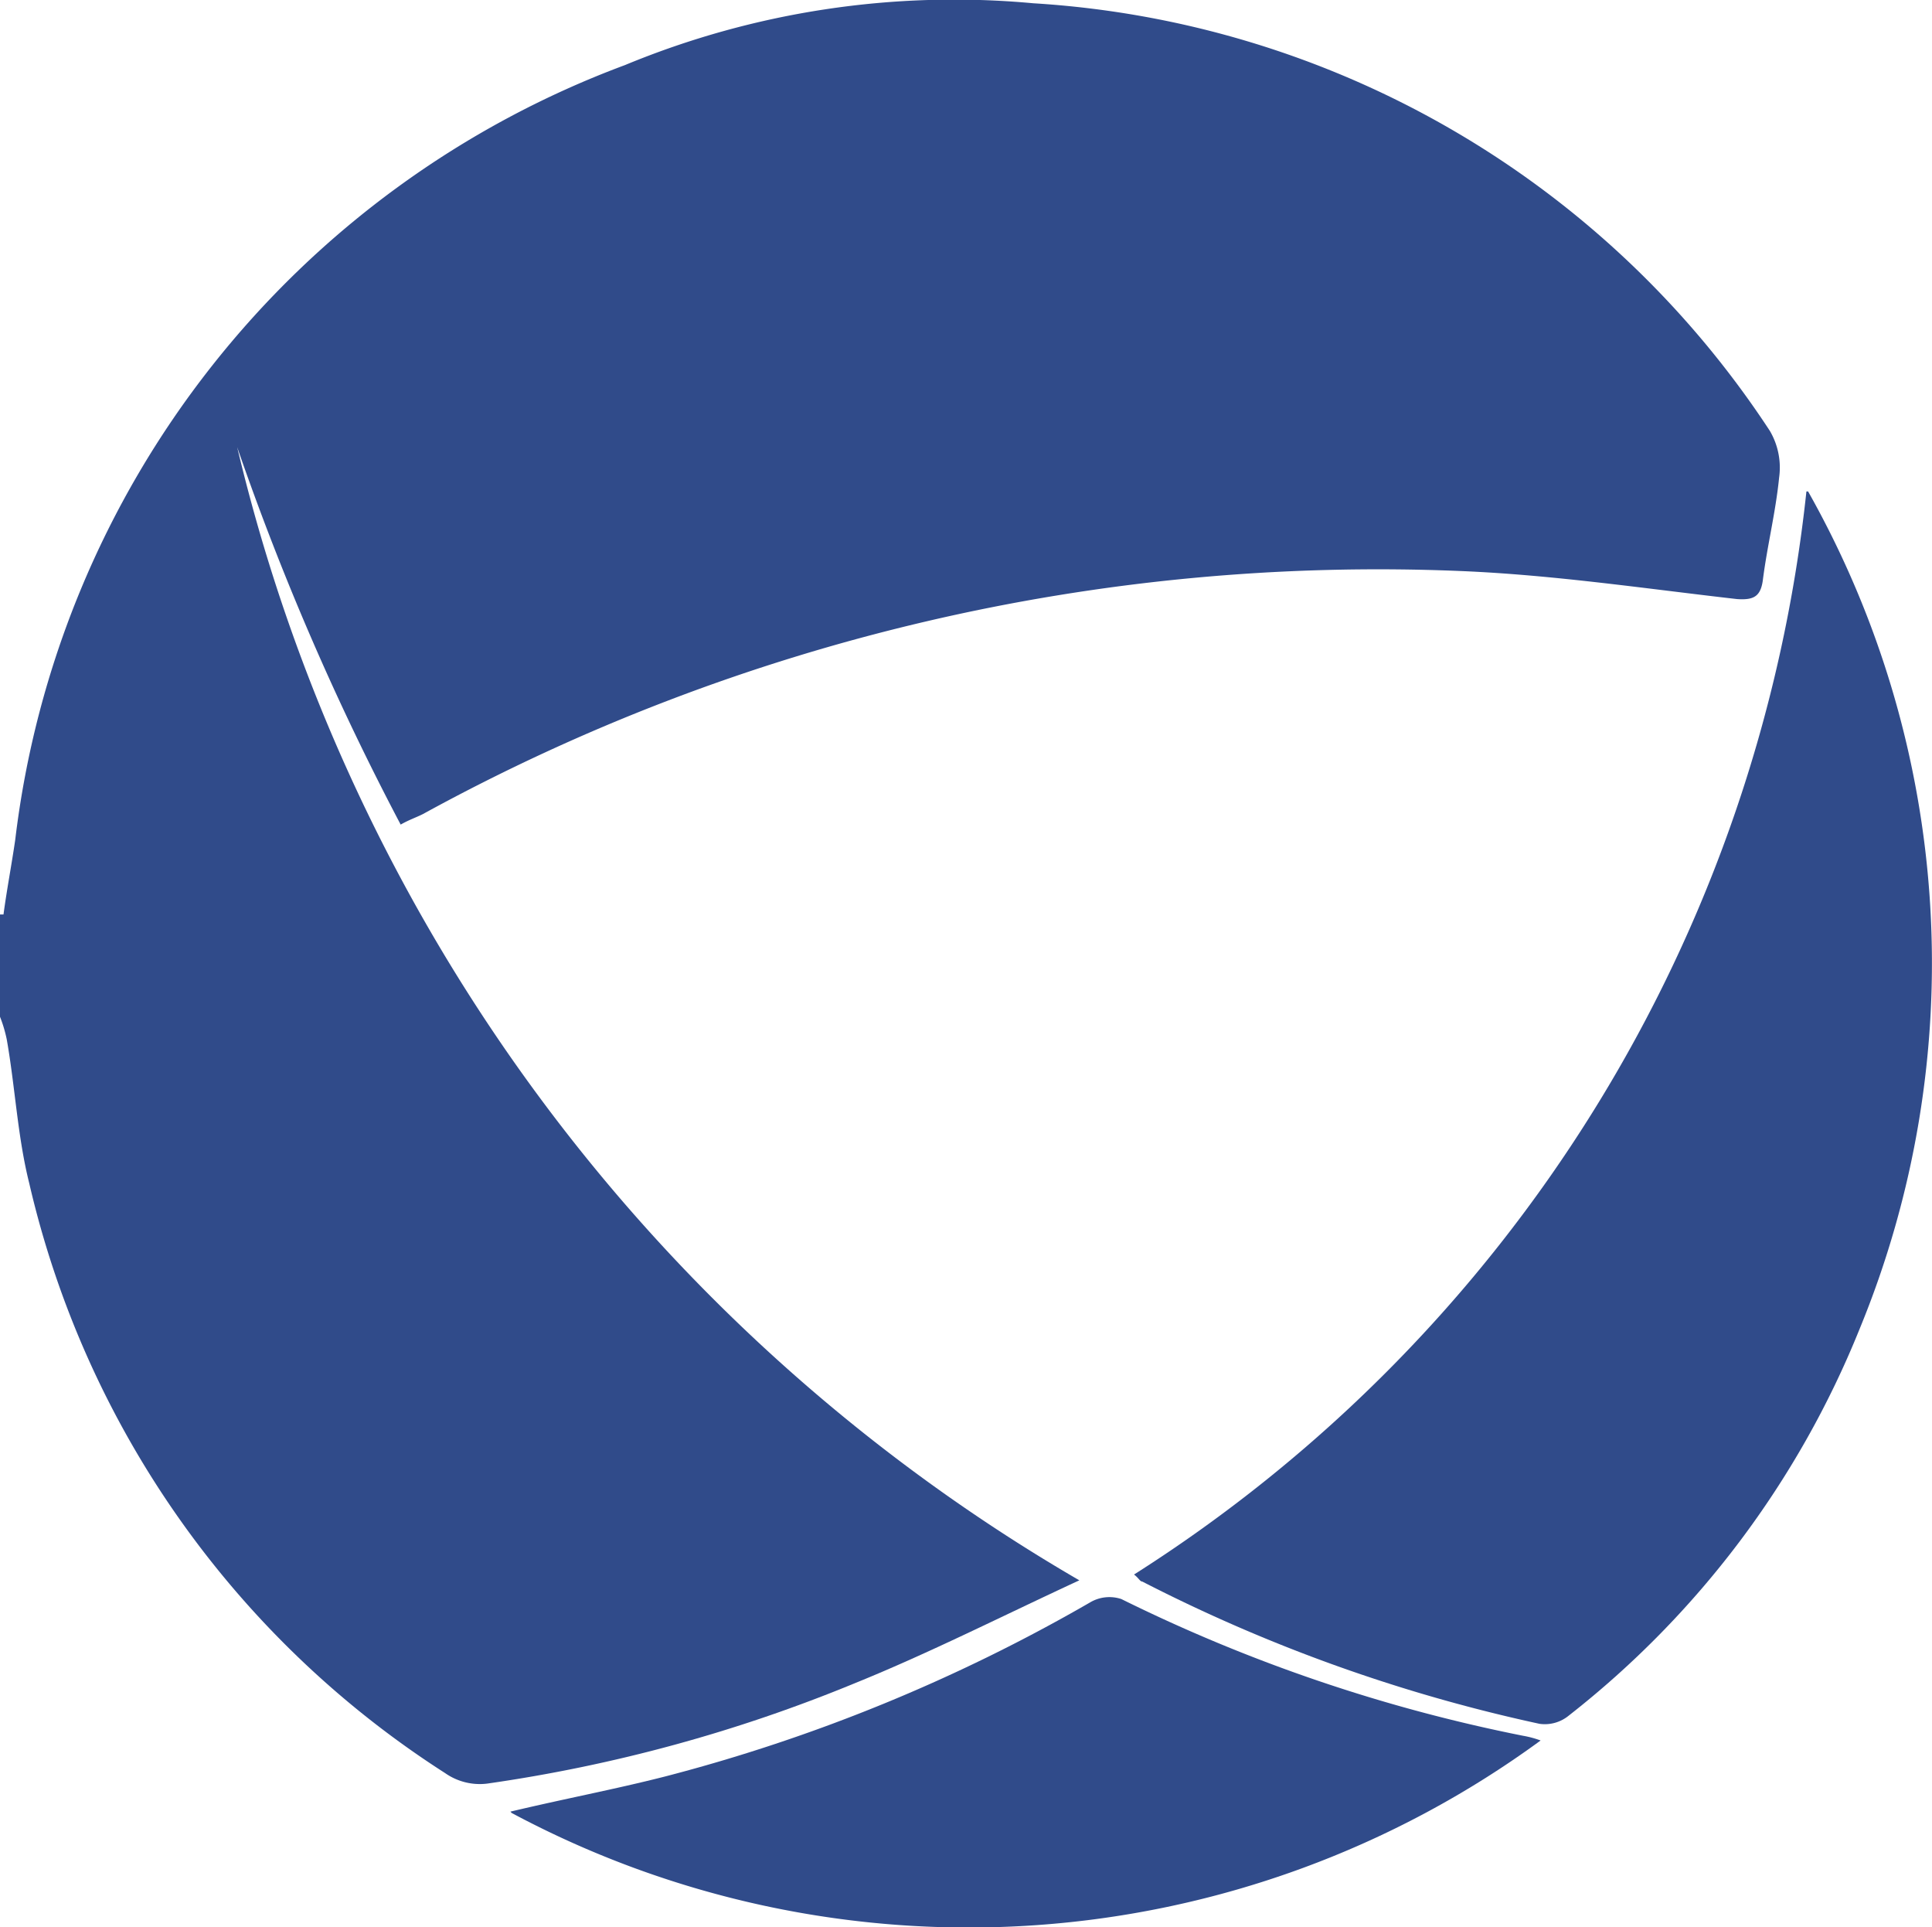
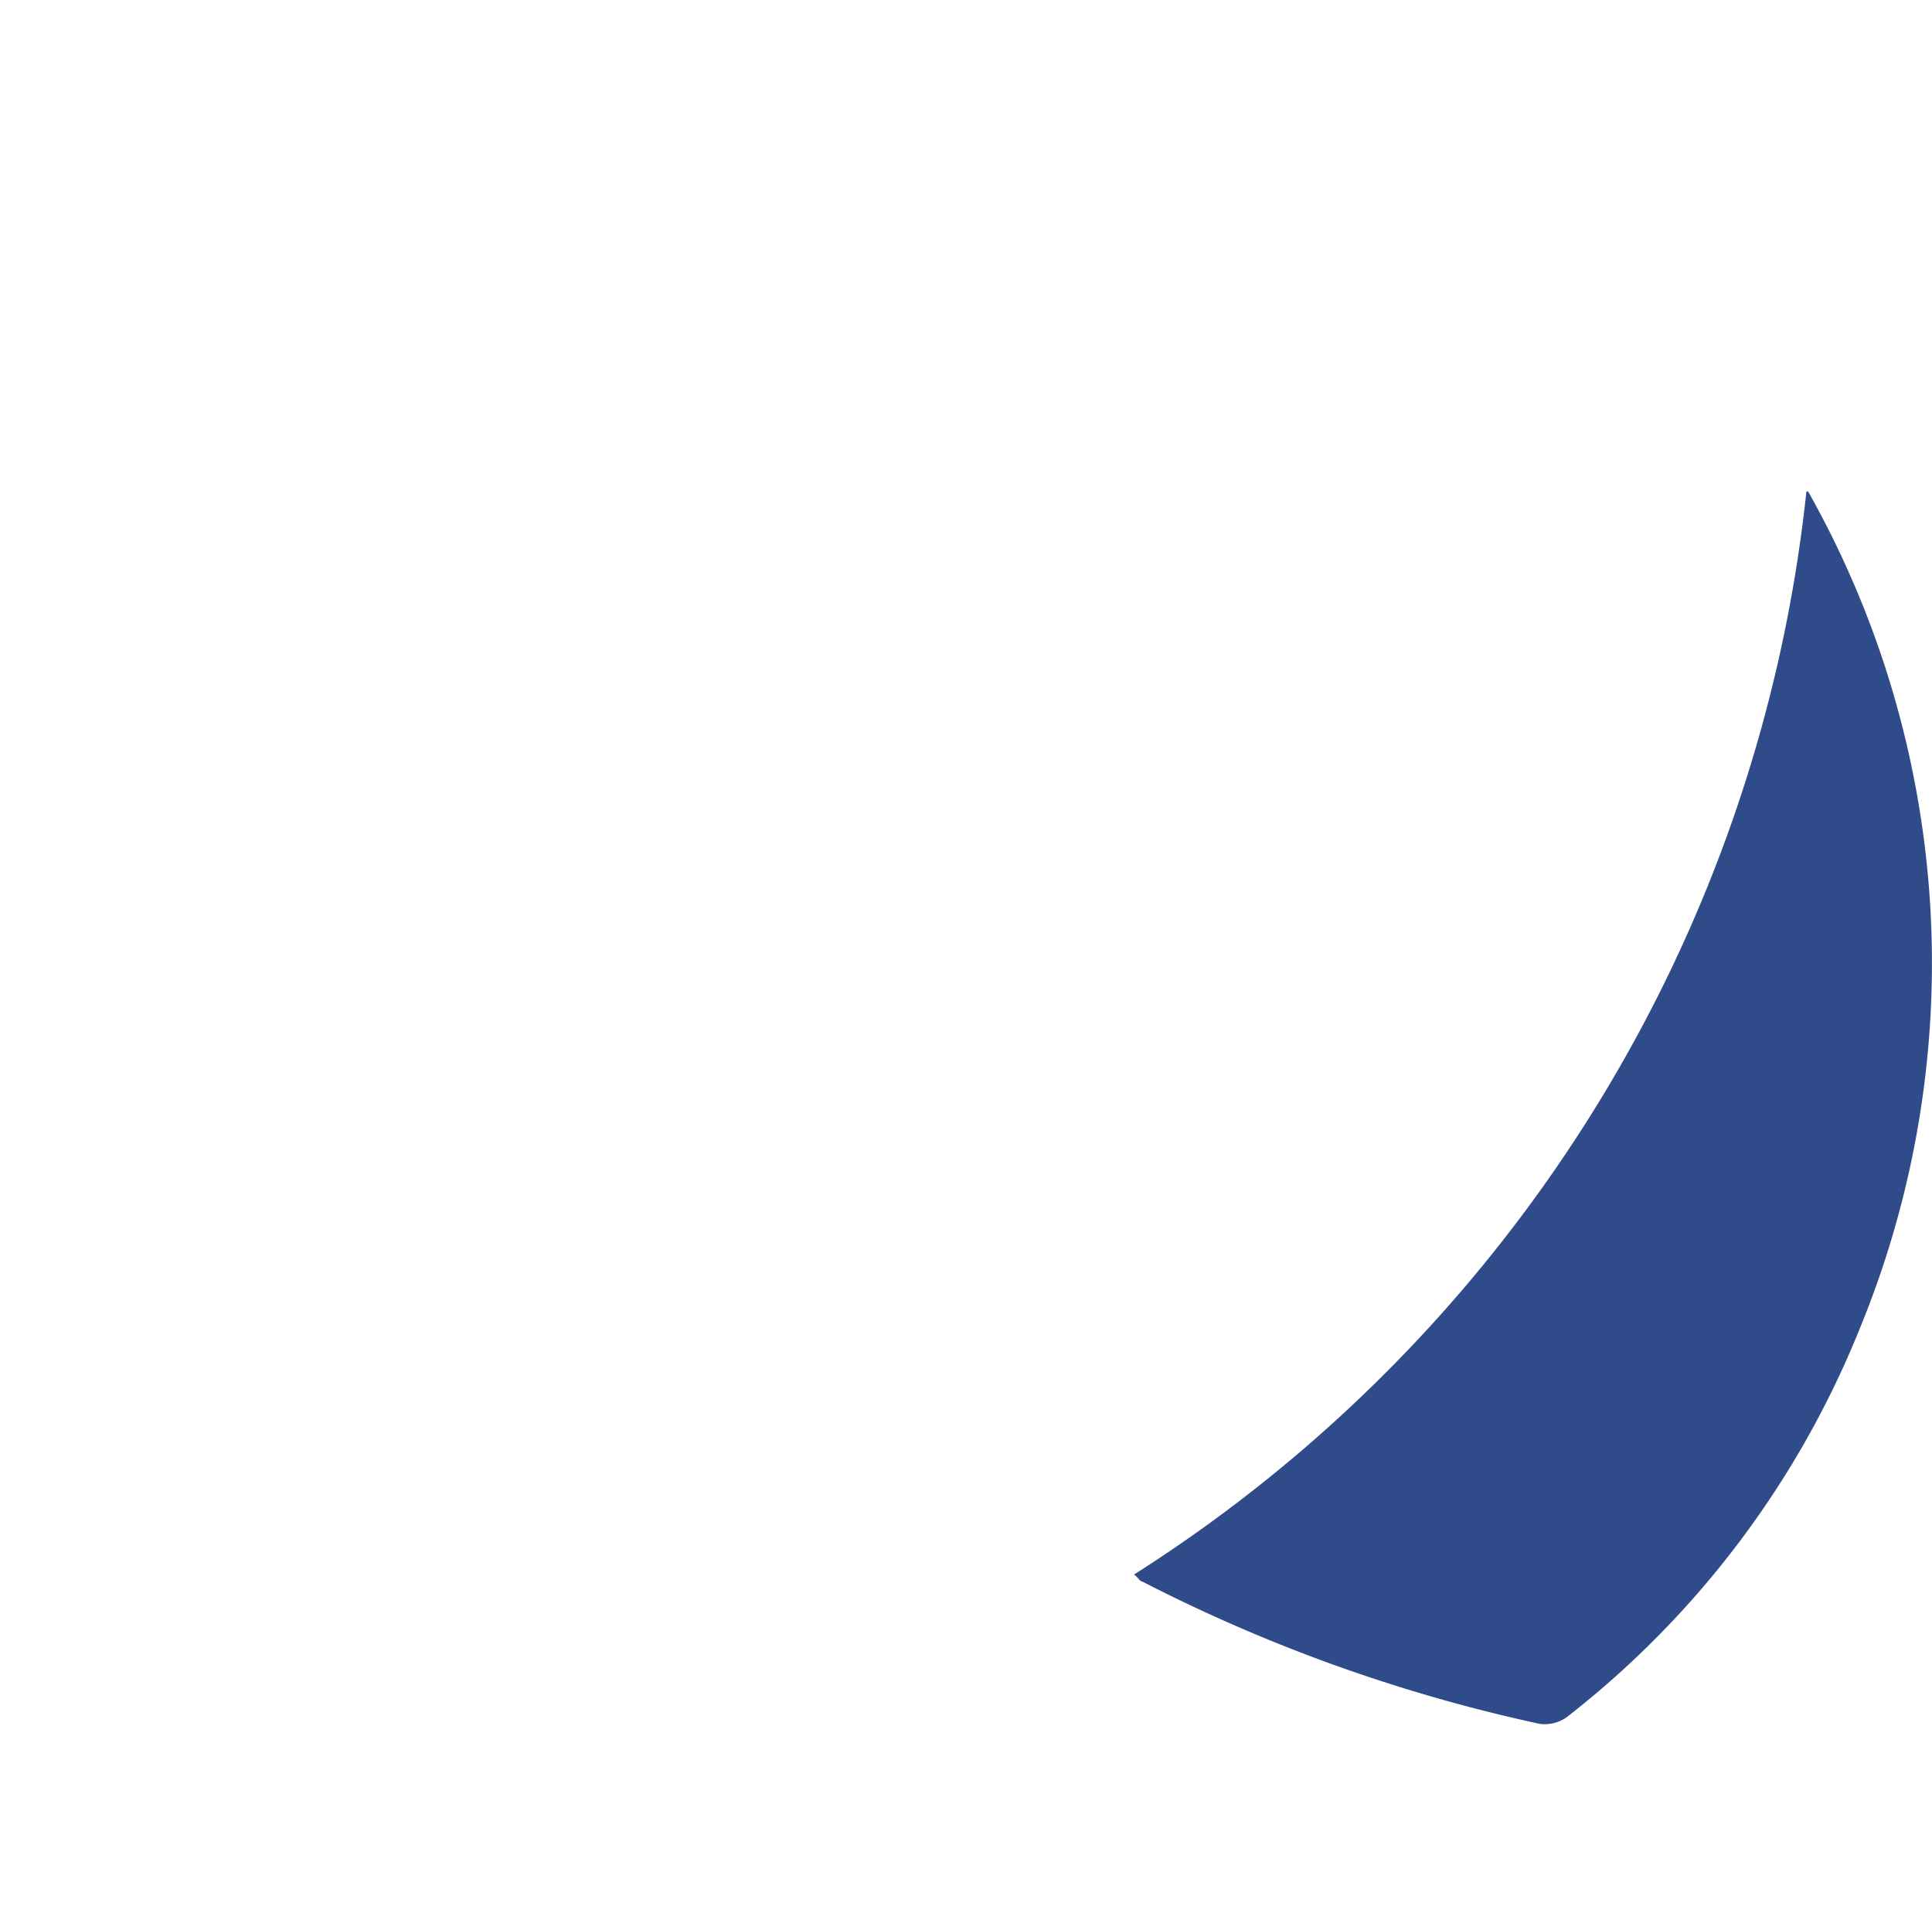
<svg xmlns="http://www.w3.org/2000/svg" width="15.999" height="15.957" viewBox="0 0 15.999 15.957">
  <g id="Favicon_Ceupe" data-name="Favicon Ceupe" transform="translate(704.202 -17971)">
-     <path id="Trazado_33467" data-name="Trazado 33467" d="M-.027,7.817C0,7.614.041,7.4.07,7.2A7.836,7.836,0,0,1,5.119.785,7.124,7.124,0,0,1,8.5.273,7.864,7.864,0,0,1,14.6,3.813a.6.6,0,0,1,.077.387c-.029.29-.1.571-.135.851-.019.135-.077.164-.213.155-.764-.087-1.519-.2-2.283-.232a16.453,16.453,0,0,0-8.6,2.012c-.058.029-.116.048-.184.087A22.249,22.249,0,0,1,1.908,3.948,14.81,14.81,0,0,0,8.882,13.33c-.648.3-1.238.6-1.857.851a12.692,12.692,0,0,1-3.047.832.5.5,0,0,1-.348-.087A7.916,7.916,0,0,1,.186,10.042C.089,9.655.07,9.249,0,8.852a1.131,1.131,0,0,0-.058-.193V7.817Z" transform="translate(-704.146 17970.754)" fill="#304b8a" />
    <path id="Trazado_33468" data-name="Trazado 33468" d="M23.614,8.085a7.952,7.952,0,0,1,.426,6.935,7.73,7.73,0,0,1-2.408,3.2.312.312,0,0,1-.242.068A13.366,13.366,0,0,1,18.1,17.11c-.019,0-.029-.029-.068-.058A12.142,12.142,0,0,0,23.6,8.085Z" transform="translate(-712.843 17966.984)" fill="#304b8a" />
-     <path id="Trazado_33469" data-name="Trazado 33469" d="M8.086,27.489c.445-.106.861-.184,1.277-.29a14.127,14.127,0,0,0,3.521-1.441.314.314,0,0,1,.261-.029,13.383,13.383,0,0,0,3.327,1.132.823.823,0,0,1,.145.039,8.021,8.021,0,0,1-8.521.6Z" transform="translate(-708.061 17958.51)" fill="#304b8a" />
  </g>
</svg>